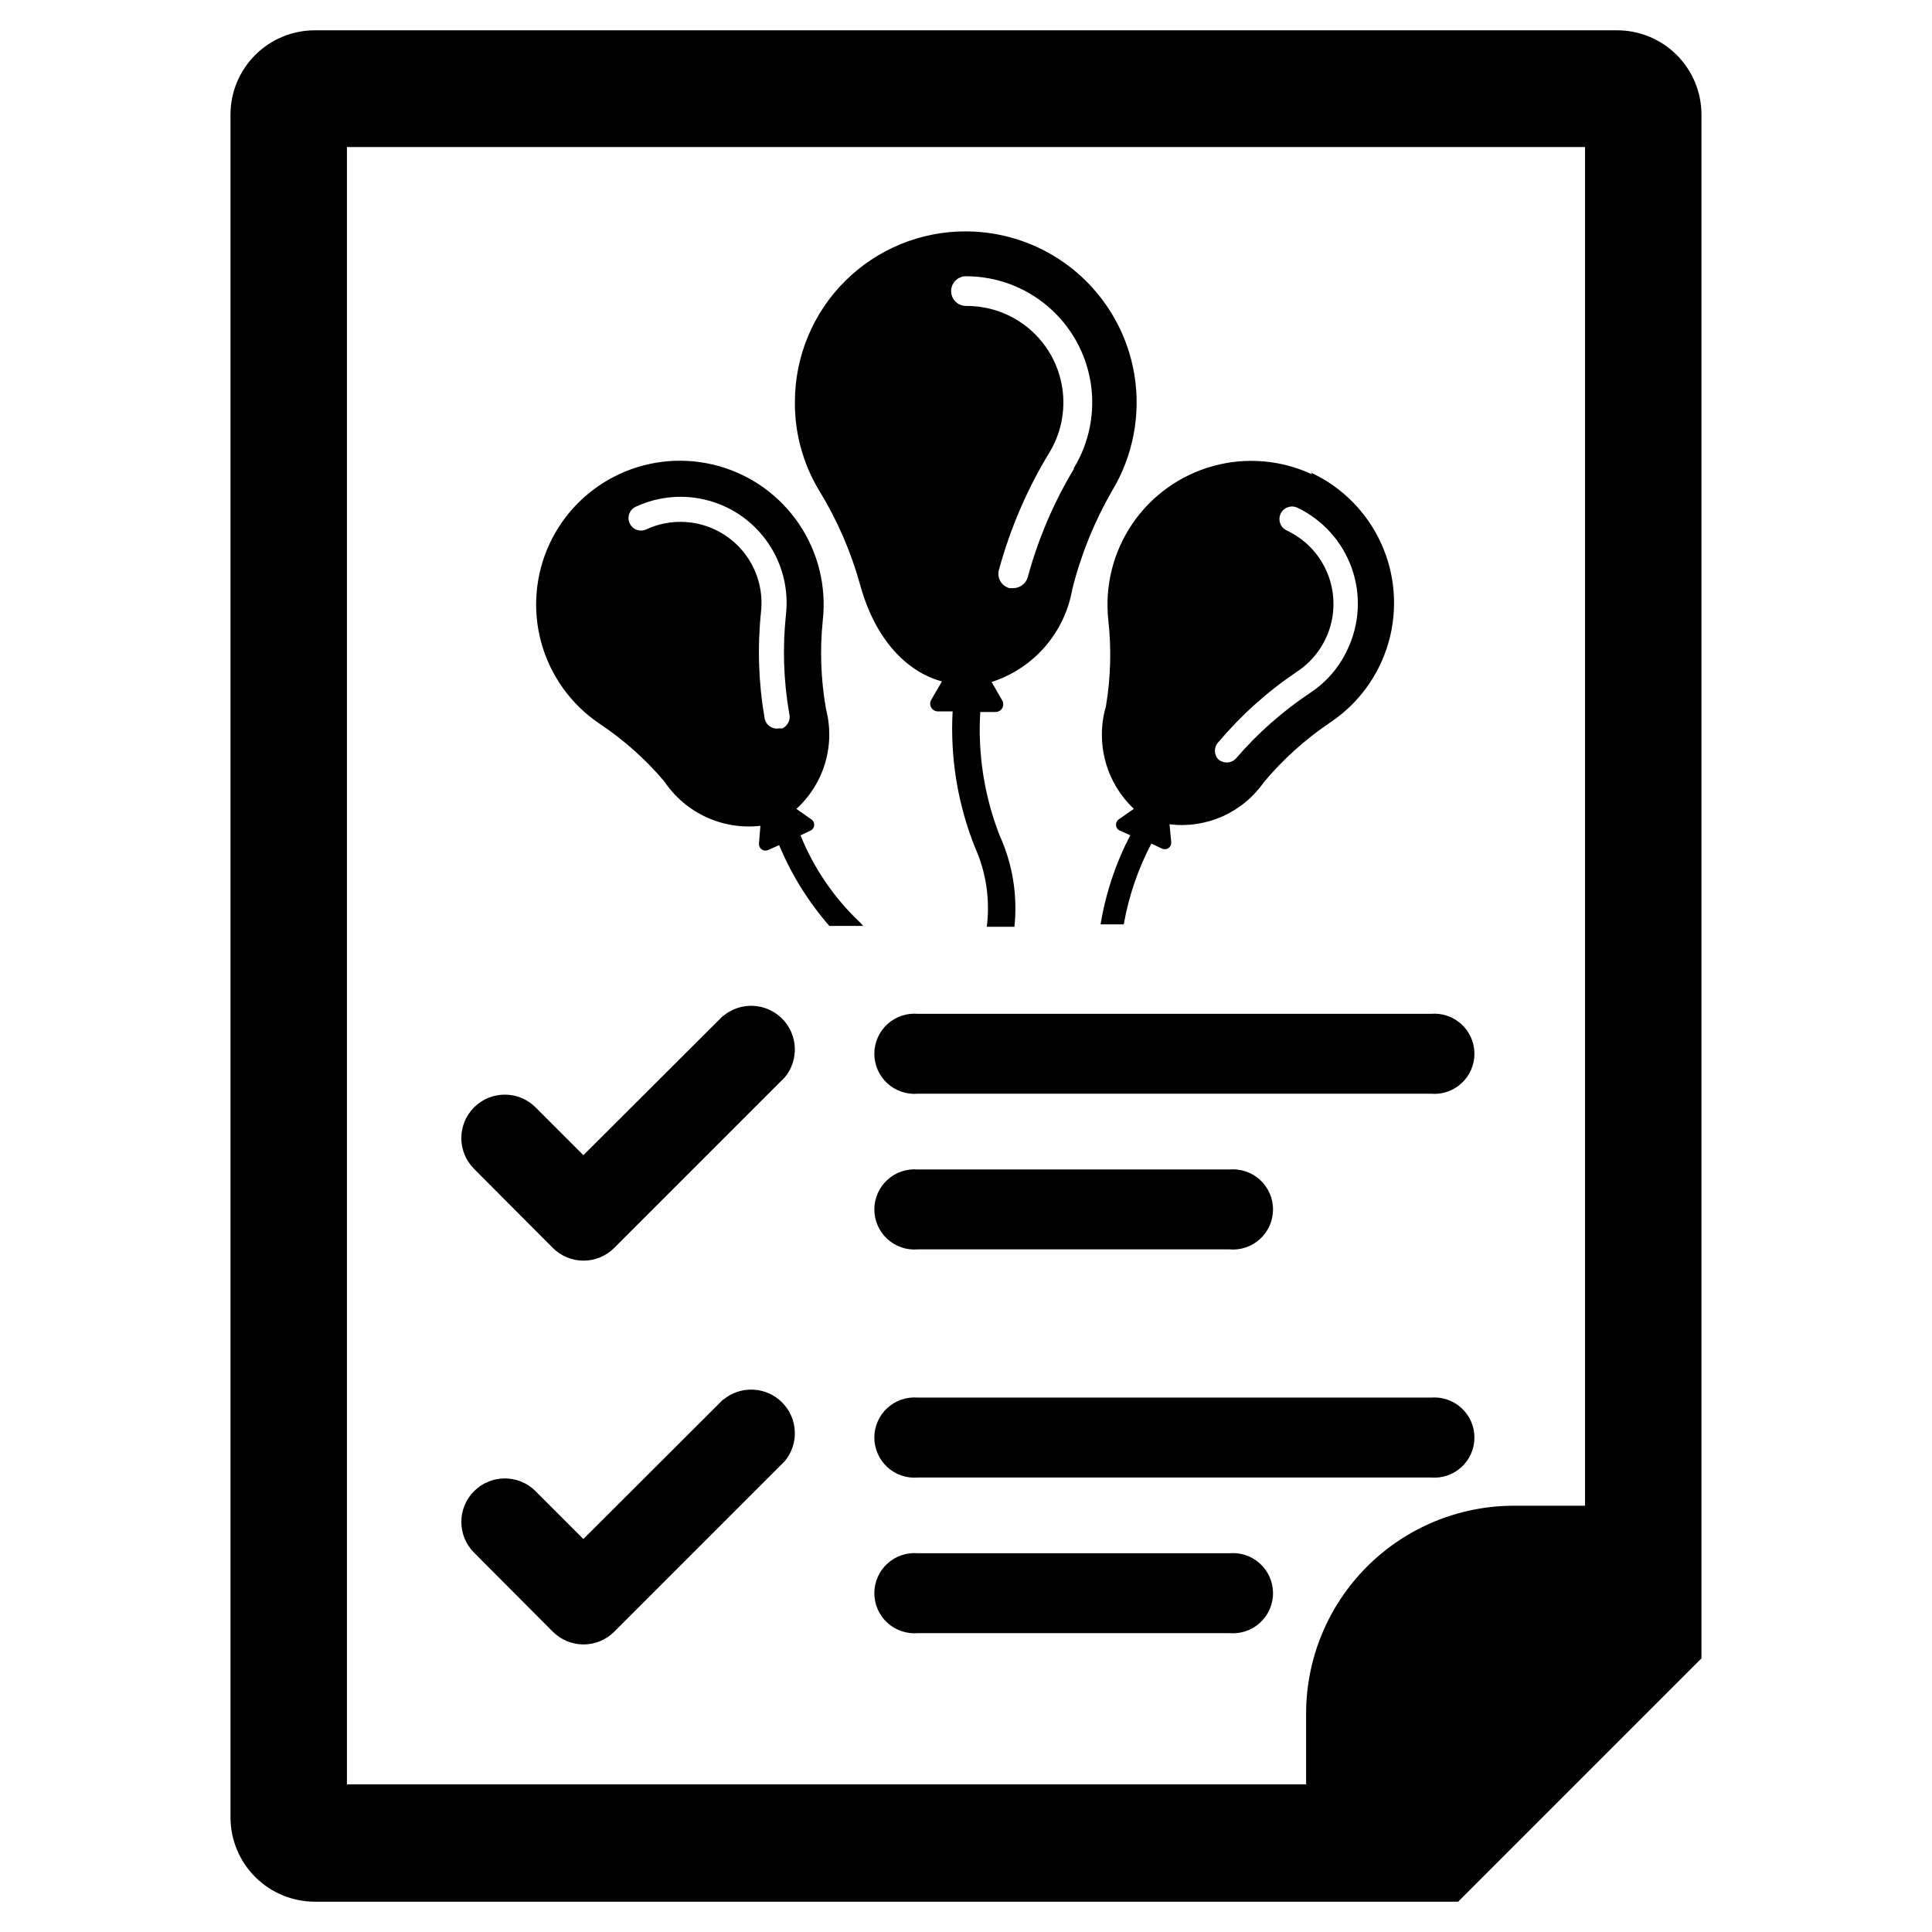
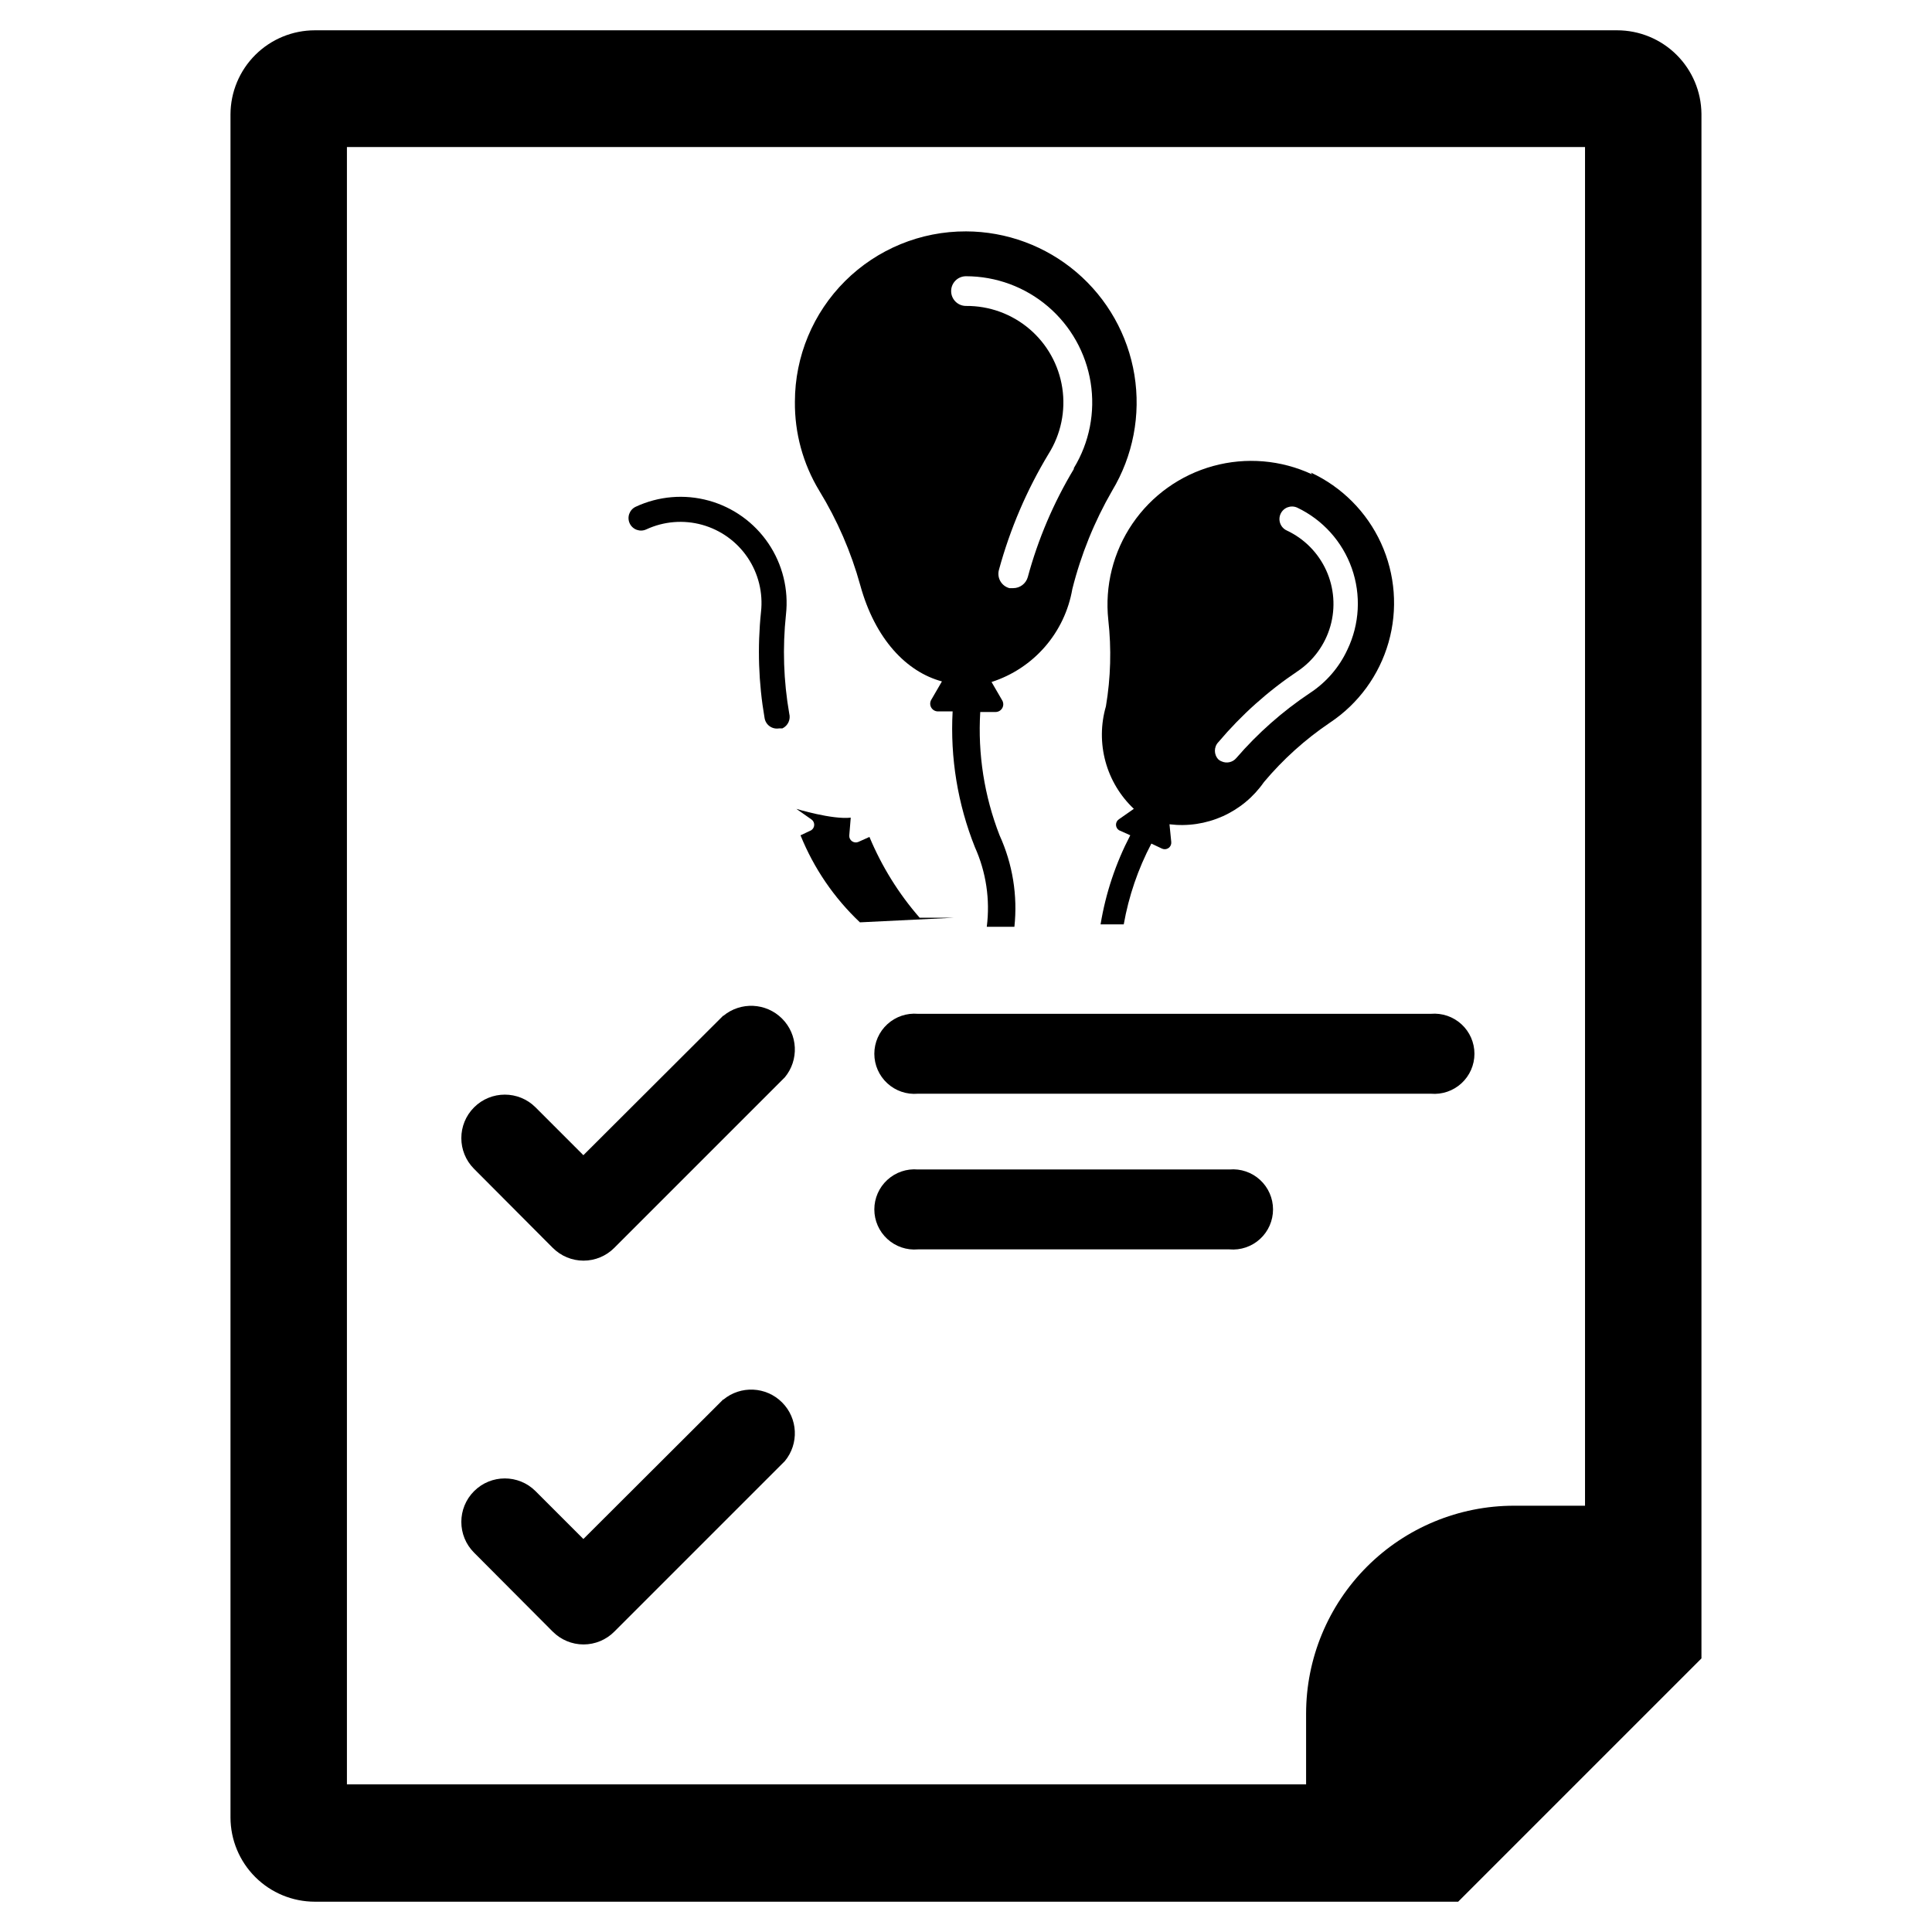
<svg xmlns="http://www.w3.org/2000/svg" fill="#000000" width="800px" height="800px" version="1.1" viewBox="144 144 512 512">
  <g>
    <path d="m400 205.32c-12-0.043-23.52 4.688-32.027 13.148-8.504 8.465-13.297 19.961-13.316 31.957-0.09 8.32 2.148 16.5 6.453 23.617 4.773 7.797 8.43 16.223 10.863 25.031 3.938 14.328 12.281 22.988 21.648 25.508l-2.832 4.879c-0.363 0.629-0.367 1.398-0.012 2.031 0.355 0.629 1.02 1.023 1.742 1.039h3.938c-0.672 12.277 1.344 24.555 5.902 35.977 2.973 6.606 4.062 13.906 3.148 21.098h7.32c0.887-8.289-0.473-16.664-3.934-24.246-4.043-10.395-5.789-21.539-5.117-32.672h4.094c0.723-0.012 1.387-0.41 1.742-1.039 0.355-0.633 0.352-1.402-0.012-2.031l-2.832-4.879c5.481-1.758 10.371-4.984 14.148-9.328 3.773-4.344 6.285-9.641 7.262-15.312 2.293-9.133 5.844-17.898 10.551-26.055 5.535-9.203 7.629-20.074 5.902-30.676-1.73-10.598-7.164-20.242-15.34-27.211-8.172-6.969-18.555-10.809-29.293-10.836zm28.574 62.977c-5.371 8.941-9.48 18.582-12.203 28.652-0.492 1.723-2.062 2.91-3.856 2.914h-1.023c-1.016-0.277-1.883-0.949-2.398-1.863-0.52-0.918-0.648-2.004-0.355-3.019 2.941-10.789 7.363-21.121 13.145-30.699 3.273-5.207 4.562-11.422 3.629-17.5-0.934-6.082-4.023-11.621-8.711-15.609-4.688-3.984-10.652-6.148-16.801-6.094-2.176 0-3.938-1.762-3.938-3.938 0-2.172 1.762-3.934 3.938-3.934 7.953 0 15.648 2.836 21.699 7.996 6.055 5.16 10.07 12.309 11.332 20.16 1.258 7.856-0.32 15.902-4.457 22.695z" />
    <path d="m491.71 269.71c-8.195-3.824-17.48-4.609-26.203-2.215-8.719 2.394-16.305 7.812-21.398 15.285s-7.359 16.512-6.398 25.504c0.855 7.629 0.645 15.34-0.633 22.906-1.383 4.769-1.422 9.828-0.117 14.621 1.305 4.793 3.906 9.129 7.519 12.539l-3.938 2.754c-0.496 0.32-0.793 0.867-0.793 1.457s0.297 1.137 0.793 1.457l2.992 1.34c-3.859 7.402-6.519 15.375-7.871 23.613h6.141c1.32-7.473 3.789-14.695 7.32-21.41l2.832 1.34v-0.004c0.562 0.258 1.215 0.195 1.719-0.164 0.504-0.355 0.777-0.953 0.723-1.566l-0.473-4.723c4.797 0.594 9.66-0.137 14.074-2.106 4.41-1.969 8.199-5.106 10.957-9.074 5.066-6.035 10.949-11.332 17.477-15.742 7.555-5.019 13.066-12.57 15.551-21.293s1.777-18.047-1.996-26.293-10.367-14.875-18.59-18.695zm9.367 46.445c-2.164 4.688-5.602 8.668-9.918 11.496-7.254 4.836-13.824 10.637-19.523 17.238-0.965 1.148-2.578 1.504-3.934 0.867-0.297-0.102-0.562-0.262-0.789-0.473-1.27-1.289-1.27-3.359 0-4.644 6.074-7.191 13.121-13.496 20.941-18.738 4.234-2.836 7.324-7.086 8.715-11.992 1.391-4.902 0.992-10.145-1.121-14.781-2.117-4.637-5.812-8.375-10.43-10.539-1.672-0.762-2.414-2.734-1.652-4.406 0.762-1.676 2.734-2.414 4.41-1.656 6.758 3.219 11.961 8.996 14.457 16.055 2.496 7.059 2.082 14.824-1.156 21.574z" />
-     <path d="m371.89 388.43c-6.848-6.465-12.215-14.332-15.742-23.062l2.832-1.34c0.496-0.32 0.797-0.867 0.797-1.457s-0.301-1.137-0.797-1.457l-3.938-2.754h0.004c3.59-3.262 6.223-7.441 7.609-12.09 1.387-4.648 1.477-9.586 0.262-14.281-1.387-7.793-1.68-15.742-0.867-23.617 0.992-8.988-1.246-18.035-6.312-25.527-5.07-7.488-12.637-12.934-21.348-15.355-8.715-2.426-18.004-1.668-26.211 2.129-8.207 3.797-14.797 10.391-18.59 18.602-3.789 8.211-4.539 17.5-2.109 26.211 2.43 8.711 7.879 16.273 15.375 21.336 6.406 4.262 12.184 9.402 17.16 15.273 2.758 4.121 6.594 7.402 11.094 9.484s9.484 2.887 14.41 2.324l-0.395 4.801c-0.012 0.578 0.266 1.125 0.738 1.457 0.477 0.332 1.086 0.406 1.625 0.195l2.992-1.34v0.004c3.254 7.805 7.746 15.035 13.305 21.41h8.973zm-20.547-51.402h-0.867 0.004c-0.879 0.156-1.785-0.047-2.512-0.562-0.727-0.52-1.211-1.312-1.348-2.195-1.605-9.277-1.922-18.734-0.945-28.102 0.566-5.074-0.691-10.18-3.547-14.41-2.859-4.231-7.129-7.305-12.043-8.676-4.918-1.367-10.164-0.941-14.793 1.203-1.652 0.781-3.629 0.078-4.41-1.574-0.781-1.652-0.078-3.629 1.574-4.41 6.059-2.832 12.93-3.41 19.375-1.633 6.445 1.777 12.047 5.797 15.797 11.332 3.75 5.539 5.402 12.23 4.66 18.875-0.93 8.738-0.641 17.559 0.867 26.215 0.426 1.578-0.336 3.234-1.812 3.938z" />
+     <path d="m371.89 388.43c-6.848-6.465-12.215-14.332-15.742-23.062l2.832-1.34c0.496-0.32 0.797-0.867 0.797-1.457s-0.301-1.137-0.797-1.457l-3.938-2.754h0.004s9.484 2.887 14.41 2.324l-0.395 4.801c-0.012 0.578 0.266 1.125 0.738 1.457 0.477 0.332 1.086 0.406 1.625 0.195l2.992-1.34v0.004c3.254 7.805 7.746 15.035 13.305 21.41h8.973zm-20.547-51.402h-0.867 0.004c-0.879 0.156-1.785-0.047-2.512-0.562-0.727-0.52-1.211-1.312-1.348-2.195-1.605-9.277-1.922-18.734-0.945-28.102 0.566-5.074-0.691-10.18-3.547-14.41-2.859-4.231-7.129-7.305-12.043-8.676-4.918-1.367-10.164-0.941-14.793 1.203-1.652 0.781-3.629 0.078-4.41-1.574-0.781-1.652-0.078-3.629 1.574-4.41 6.059-2.832 12.93-3.41 19.375-1.633 6.445 1.777 12.047 5.797 15.797 11.332 3.75 5.539 5.402 12.23 4.66 18.875-0.93 8.738-0.641 17.559 0.867 26.215 0.426 1.578-0.336 3.234-1.812 3.938z" />
    <path d="m572.55 152.03h-345.11c-5.918 0-11.594 2.344-15.781 6.519-4.191 4.176-6.555 9.84-6.578 15.758v451.38c0.023 5.918 2.387 11.582 6.578 15.758 4.188 4.176 9.863 6.523 15.781 6.523h302.99l64.473-64.473v-409.35c-0.062-5.887-2.445-11.512-6.633-15.656-4.184-4.141-9.836-6.461-15.723-6.461zm-8.504 391h-18.812c-14.617 0-28.633 5.809-38.965 16.141-10.336 10.336-16.141 24.352-16.141 38.965v18.734h-254.19v-433.9h328.11z" />
    <path d="m387.25 475.1h82.578c2.965 0.258 5.902-0.742 8.098-2.758 2.195-2.012 3.441-4.852 3.441-7.832 0-2.977-1.246-5.816-3.441-7.828-2.195-2.016-5.133-3.016-8.098-2.758h-82.578c-2.965-0.258-5.906 0.742-8.098 2.758-2.195 2.012-3.445 4.852-3.445 7.828 0 2.981 1.25 5.82 3.445 7.832 2.191 2.016 5.133 3.016 8.098 2.758z" />
    <path d="m523.2 412.67h-135.95c-2.965-0.254-5.906 0.746-8.098 2.758-2.195 2.012-3.445 4.852-3.445 7.832 0 2.977 1.25 5.816 3.445 7.828 2.191 2.016 5.133 3.016 8.098 2.758h135.95c2.965 0.258 5.906-0.742 8.098-2.758 2.195-2.012 3.445-4.852 3.445-7.828 0-2.981-1.25-5.82-3.445-7.832-2.191-2.012-5.133-3.012-8.098-2.758z" />
-     <path d="m387.25 576.8h82.578c2.965 0.254 5.902-0.746 8.098-2.758s3.441-4.852 3.441-7.832c0-2.977-1.246-5.816-3.441-7.828-2.195-2.016-5.133-3.016-8.098-2.758h-82.578c-2.965-0.258-5.906 0.742-8.098 2.758-2.195 2.012-3.445 4.852-3.445 7.828 0 2.981 1.25 5.82 3.445 7.832 2.191 2.012 5.133 3.012 8.098 2.758z" />
-     <path d="m523.2 514.38h-135.95c-2.965-0.258-5.906 0.746-8.098 2.758-2.195 2.012-3.445 4.852-3.445 7.832 0 2.977 1.25 5.816 3.445 7.828 2.191 2.016 5.133 3.016 8.098 2.758h135.95c2.965 0.258 5.906-0.742 8.098-2.758 2.195-2.012 3.445-4.852 3.445-7.828 0-2.981-1.25-5.82-3.445-7.832-2.191-2.012-5.133-3.016-8.098-2.758z" />
    <path d="m335.68 413.14-37.078 37-12.676-12.676h0.004c-4.5-4.5-11.797-4.5-16.297 0s-4.5 11.797 0 16.297l20.859 20.941 0.004-0.004c2.156 2.168 5.09 3.387 8.145 3.387 3.059 0 5.992-1.219 8.148-3.387l45.184-45.184h0.004c3.816-4.598 3.504-11.348-0.723-15.574-4.227-4.227-10.977-4.539-15.574-0.723z" />
    <path d="m335.68 514.85-37.078 37-12.676-12.676h0.004c-4.5-4.5-11.797-4.5-16.297 0s-4.5 11.797 0 16.297l20.859 20.941 0.004-0.004c2.156 2.168 5.09 3.387 8.145 3.387 3.059 0 5.992-1.219 8.148-3.387l45.184-45.184h0.004c3.816-4.602 3.504-11.348-0.723-15.574-4.227-4.227-10.977-4.539-15.574-0.723z" />
  </g>
</svg>